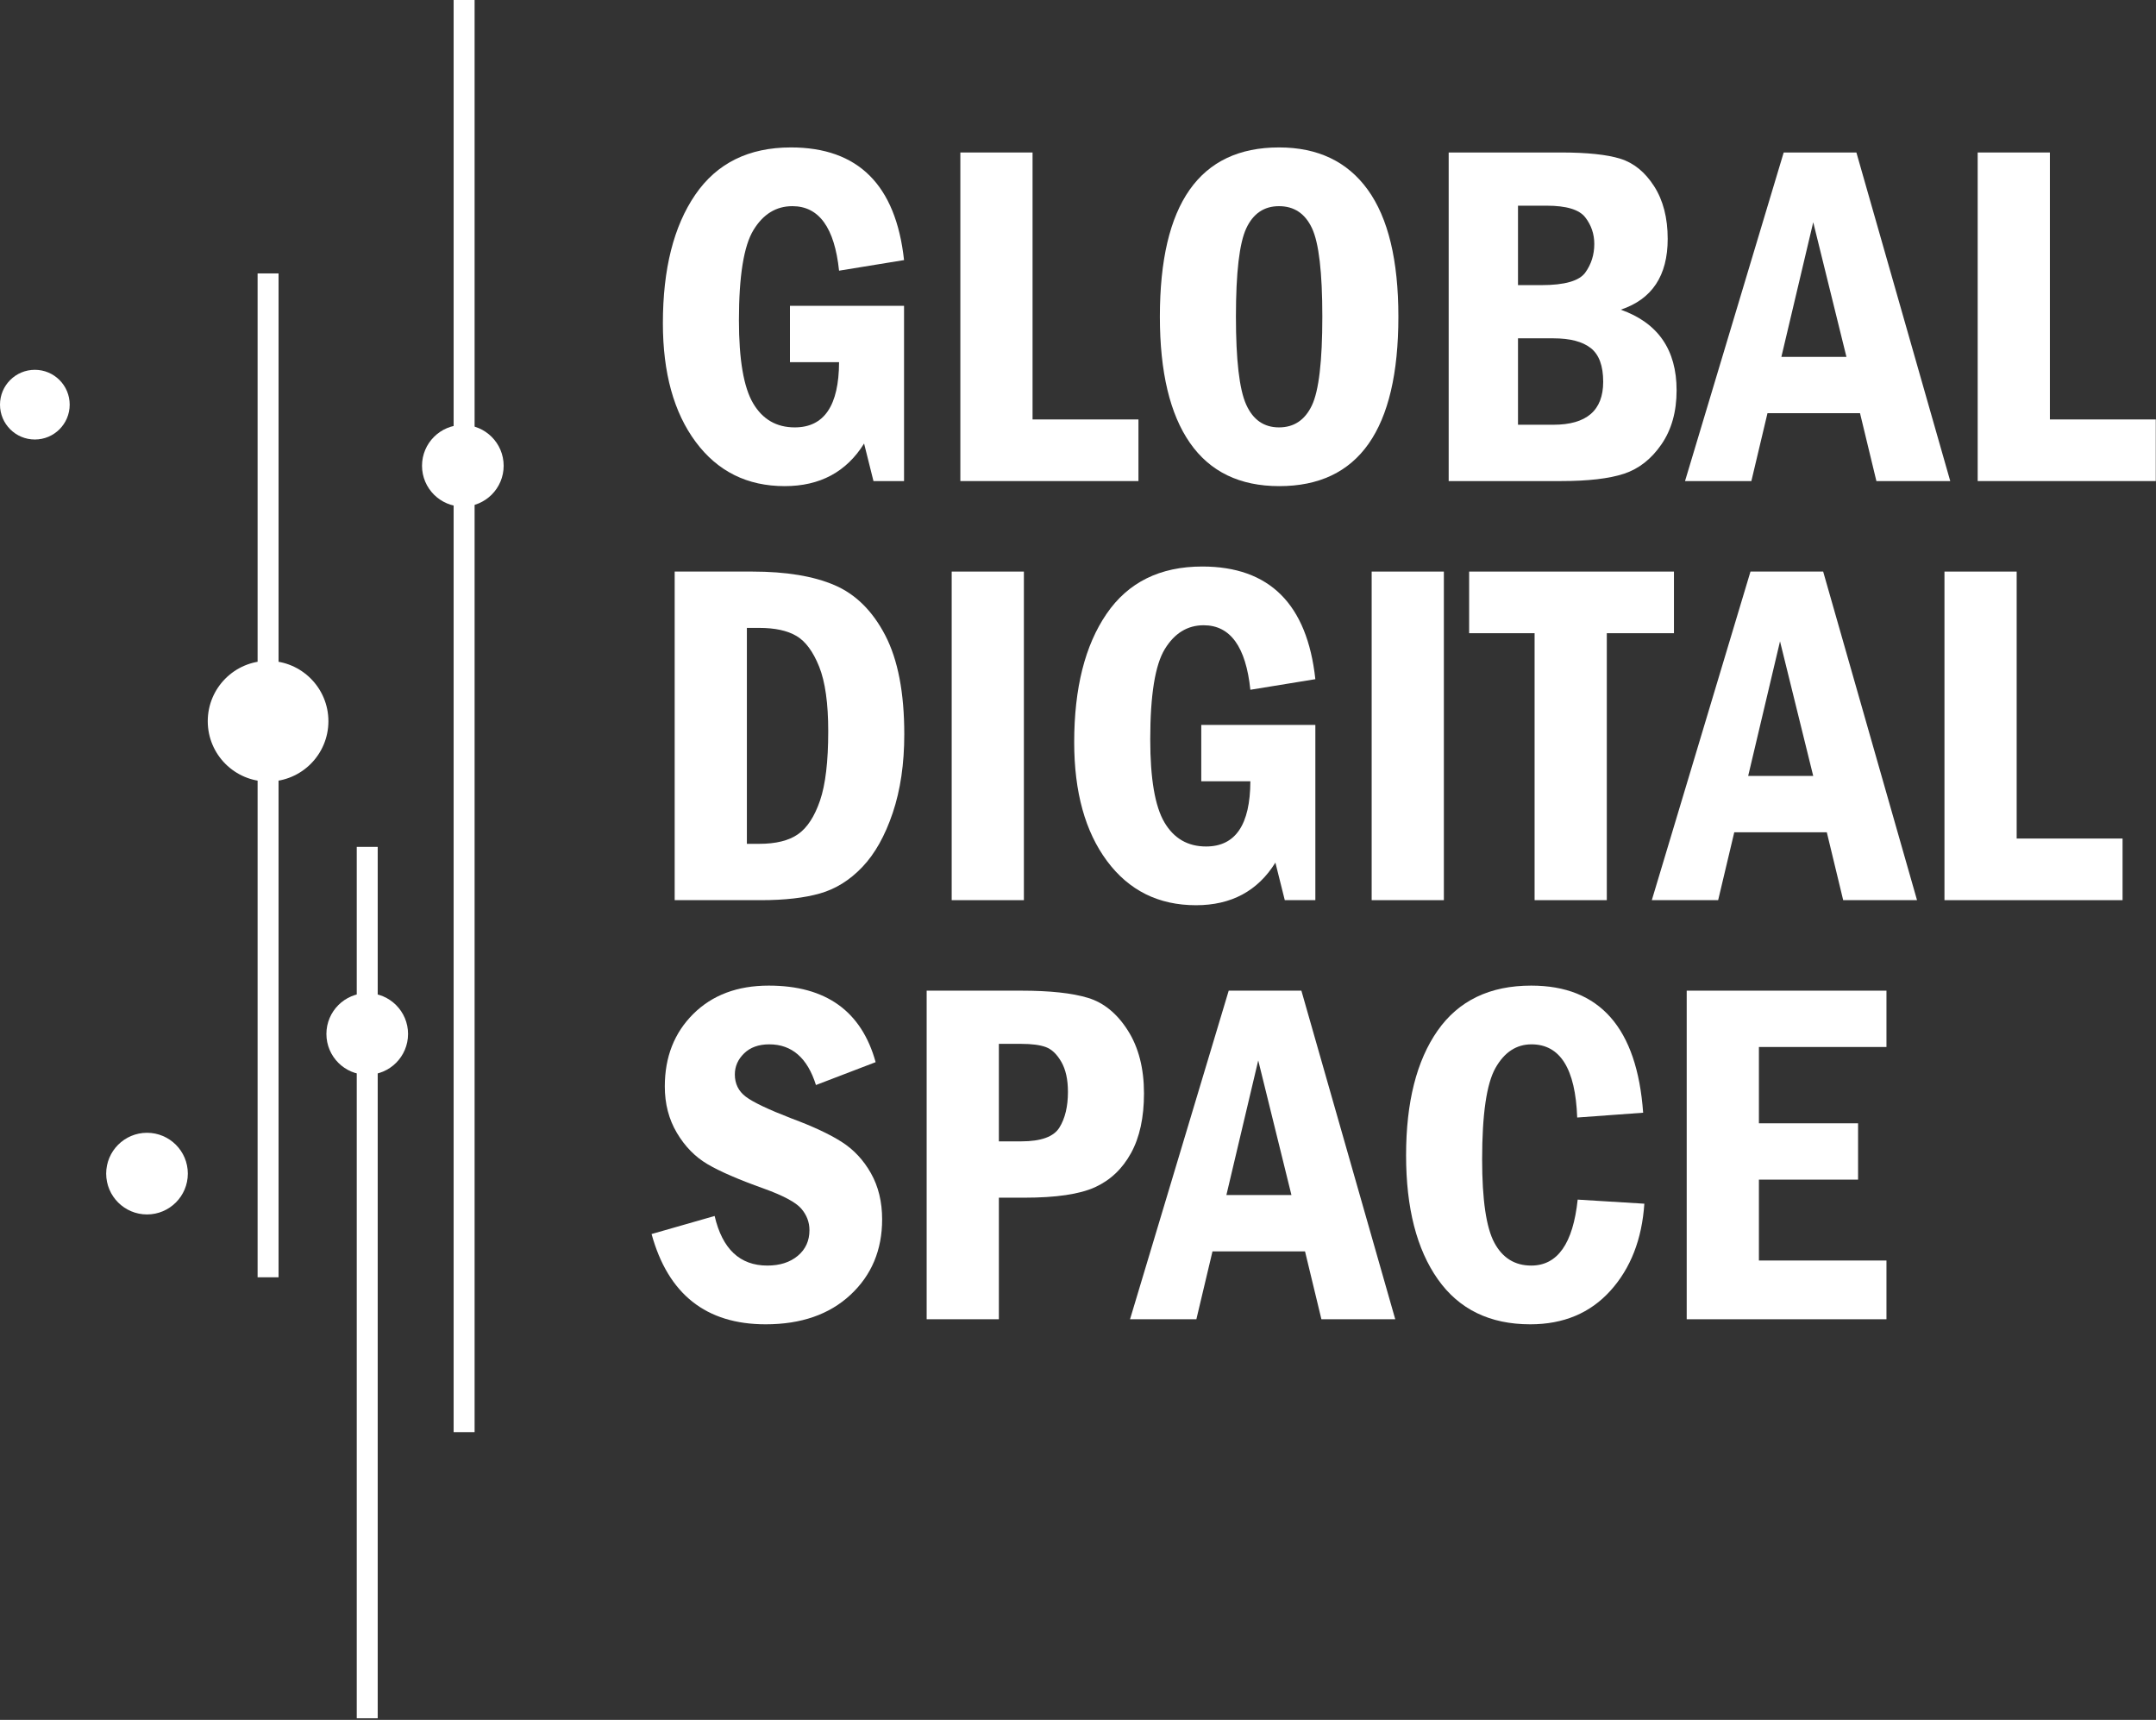
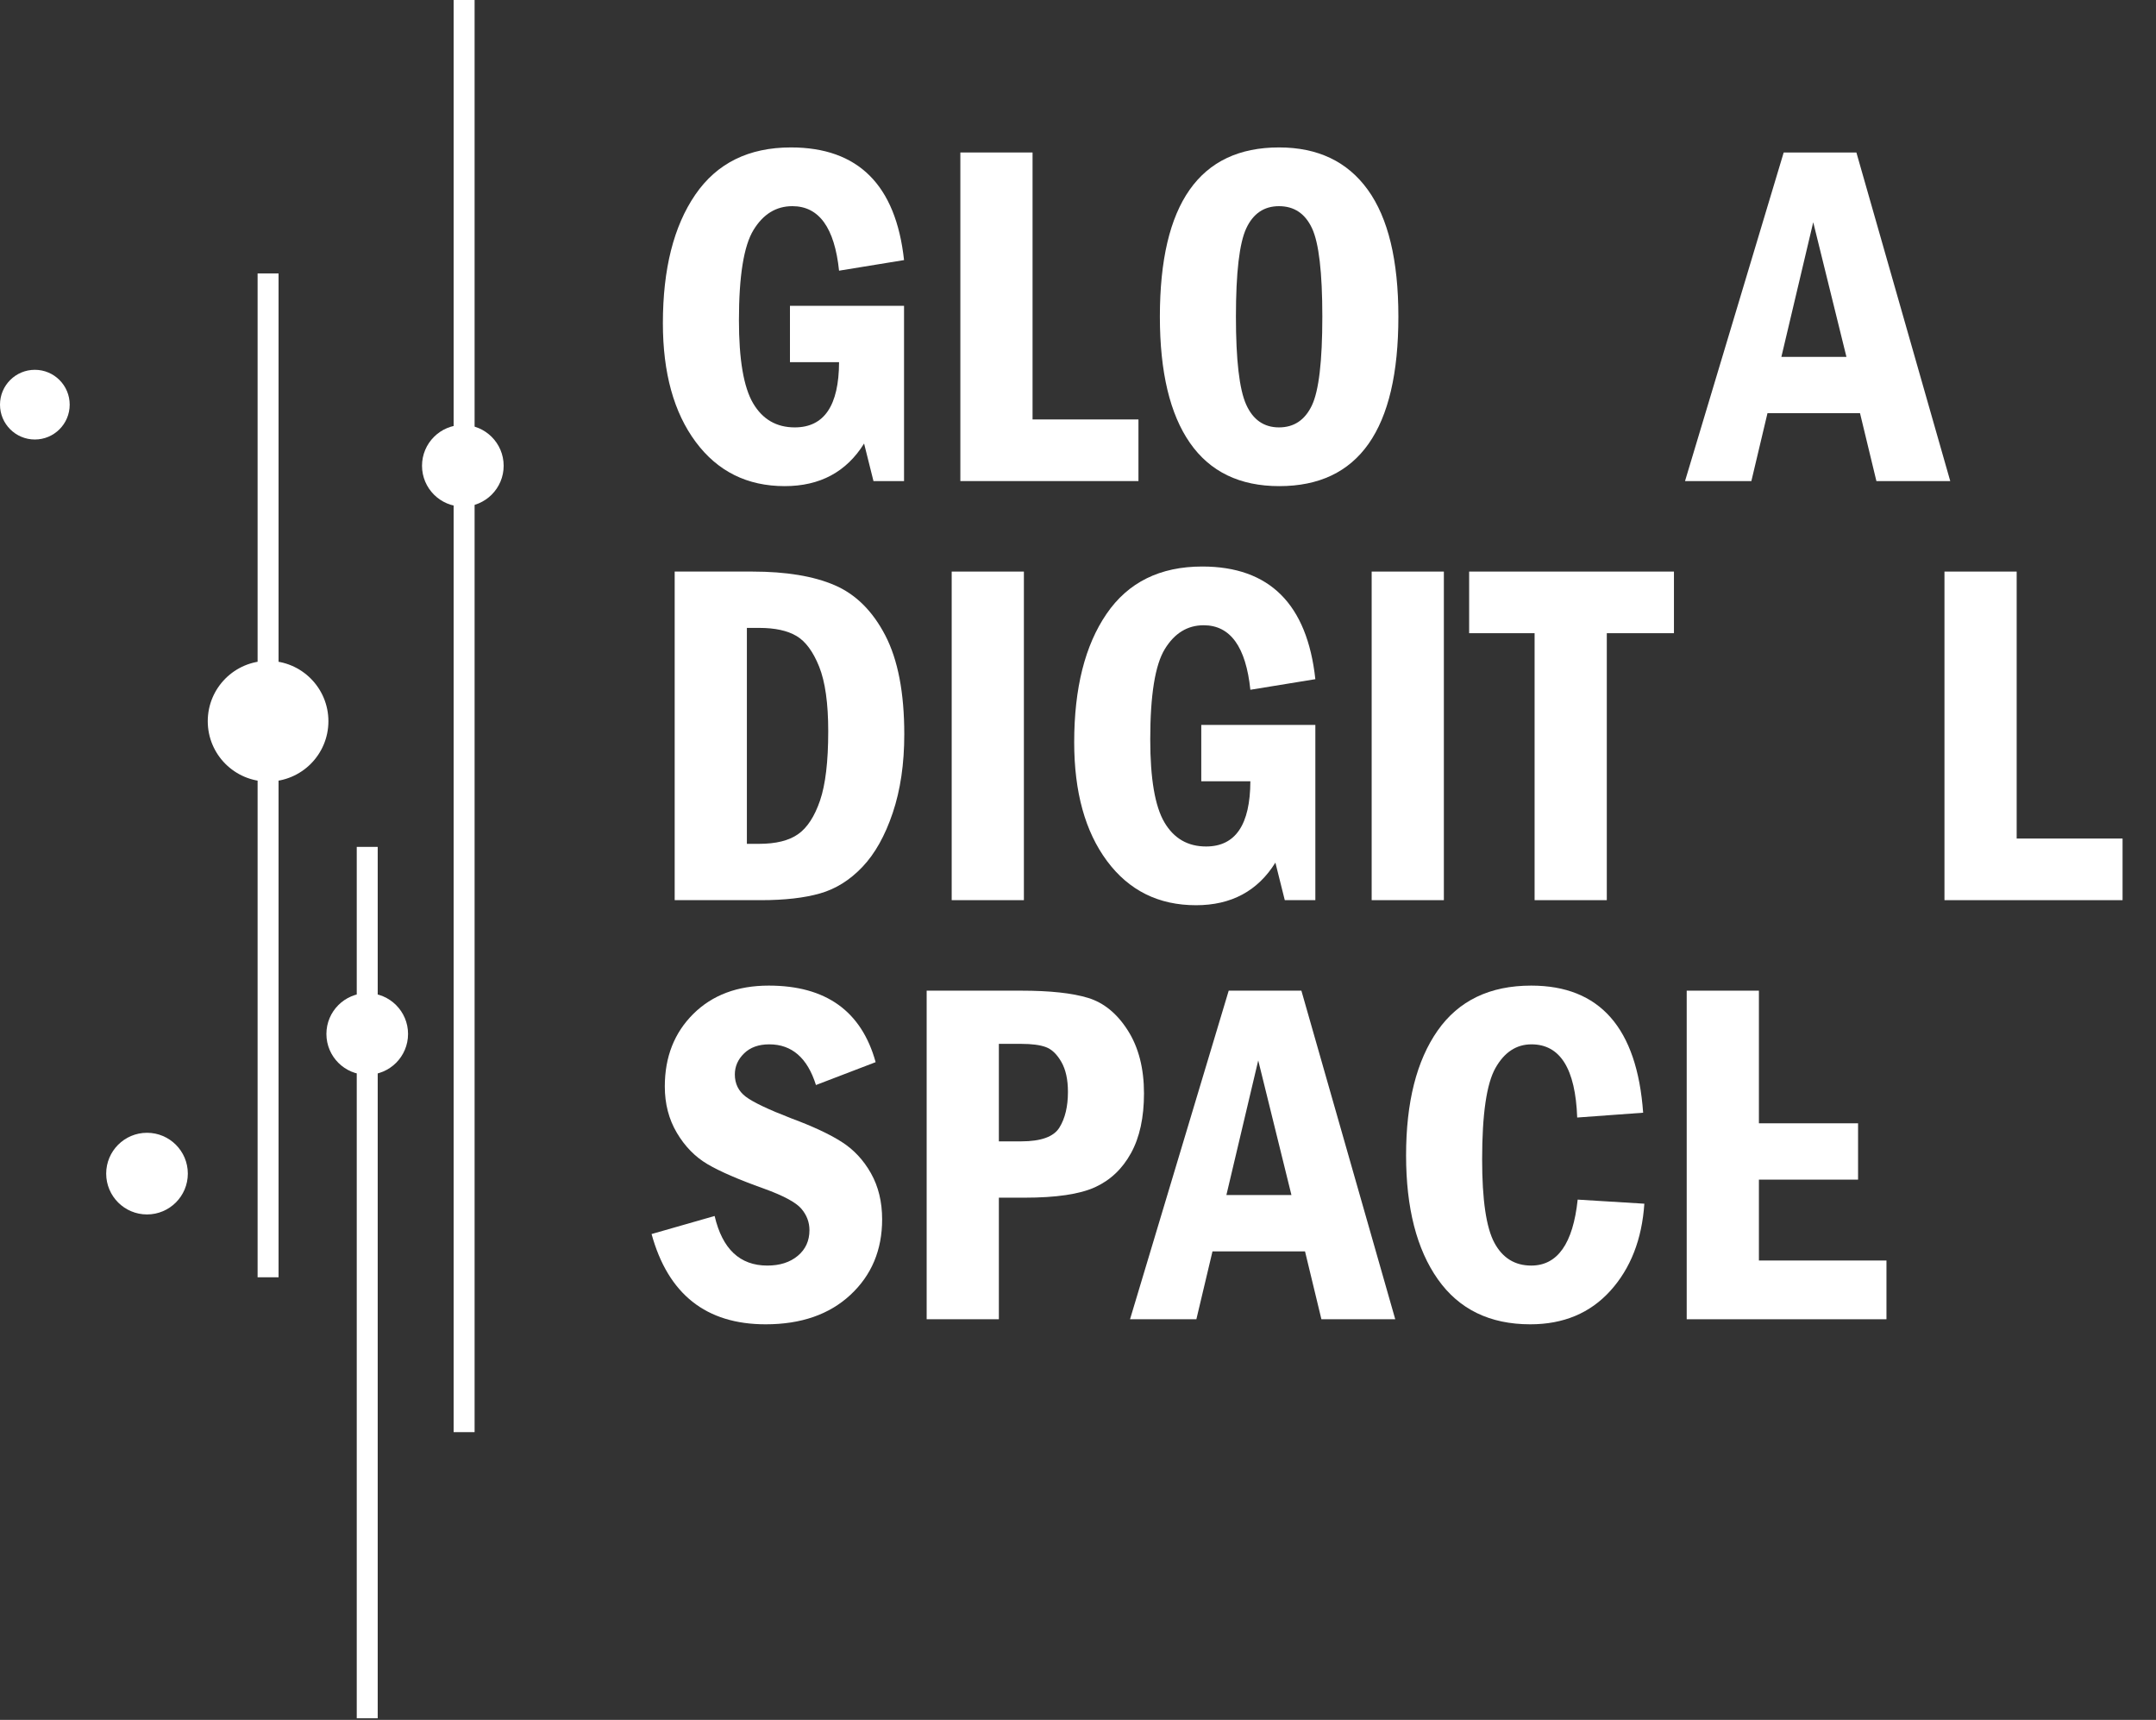
<svg xmlns="http://www.w3.org/2000/svg" width="983" height="784" viewBox="0 0 983 784" fill="none">
  <rect x="0" y="0" width="983" height="784" fill="#333333" stroke="none" />
  <path d="M360.171 139.407H412.185V219.292H398.249L393.969 202.174C385.921 215.122 373.85 221.596 357.757 221.596C340.711 221.596 327.198 214.886 317.211 201.46C307.226 188.038 302.233 169.987 302.233 147.307C302.233 122.656 307.153 103.14 316.993 88.766C326.83 74.391 341.37 67.203 360.61 67.203C391.262 67.203 408.453 84.322 412.185 118.558L382.557 123.386C380.507 103.782 373.411 93.978 361.269 93.978C353.879 93.978 347.973 97.599 343.547 104.842C339.119 112.084 336.909 125.8 336.909 145.991C336.909 163.915 339.065 176.534 343.382 183.848C347.698 191.164 354.027 194.822 362.366 194.822C375.754 194.822 382.483 184.91 382.557 165.084H360.171V139.407Z" fill="white" />
  <path d="M437.861 69.508H470.78V191.201H519.063V219.292H437.861V69.508Z" fill="white" />
  <path d="M602.898 144.345C602.898 124.155 601.324 110.712 598.18 104.019C595.034 97.325 590.022 93.979 583.146 93.979C576.342 93.979 571.368 97.344 568.224 104.073C565.077 110.805 563.505 124.228 563.505 144.345C563.505 164.096 565.058 177.448 568.168 184.397C571.277 191.348 576.269 194.821 583.146 194.821C589.95 194.821 594.942 191.493 598.125 184.836C601.308 178.18 602.898 164.683 602.898 144.345ZM637.573 144.345C637.573 195.847 619.468 221.596 583.257 221.596C565.26 221.596 551.689 215.032 542.545 201.9C533.4 188.769 528.829 169.584 528.829 144.345C528.829 92.919 546.934 67.204 583.146 67.204C600.849 67.204 614.346 73.641 623.637 86.516C632.926 99.393 637.573 118.668 637.573 144.345Z" fill="white" />
-   <path d="M692.11 193.615H708.241C723.383 193.615 730.955 187.086 730.955 174.028C730.955 166.764 729.071 161.648 725.304 158.678C721.535 155.707 715.848 154.222 708.241 154.222H692.11V193.615ZM692.11 129.971H702.753C713.36 129.971 720.036 128.068 722.78 124.264C725.524 120.462 726.895 116.108 726.895 111.206C726.895 106.671 725.524 102.63 722.78 99.082C720.036 95.534 714.165 93.759 705.168 93.759H692.11V129.971ZM660.507 69.508H711.641C723.639 69.508 732.692 70.46 738.801 72.362C744.908 74.264 750.028 78.434 754.163 84.871C758.296 91.31 760.363 99.319 760.363 108.902C760.363 125.655 753.231 136.408 738.965 141.163C755.936 147.163 764.423 159.416 764.423 177.923C764.423 187.654 762.119 195.864 757.511 202.558C752.901 209.252 747.212 213.715 740.447 215.946C733.68 218.178 724.079 219.292 711.641 219.292H660.507V69.508Z" fill="white" />
  <path d="M841.857 162.67L826.718 101.305L812.198 162.67H841.857ZM813.254 69.507H846.393L889.189 219.292H855.522L848.05 188.348H805.859L798.513 219.292H768.265L813.254 69.507Z" fill="white" />
-   <path d="M901.697 69.508H934.617V191.201H982.898V219.292H901.697V69.508Z" fill="white" />
  <path d="M340.529 286.221V384.651H346.143C353.773 384.651 359.677 383.187 363.861 380.256C368.043 377.328 371.381 372.219 373.876 364.932C376.371 357.644 377.619 347.117 377.619 333.349C377.619 320.607 376.243 310.793 373.492 303.909C370.74 297.025 367.292 292.356 363.145 289.903C359 287.449 353.332 286.221 346.143 286.221H340.529ZM307.611 260.544H343.053C358.416 260.544 370.907 262.612 380.527 266.744C390.145 270.877 397.845 278.504 403.625 289.623C409.403 300.744 412.295 315.777 412.295 334.723C412.295 348.184 410.539 360.127 407.027 370.551C403.516 380.975 398.907 389.188 393.2 395.185C387.495 401.185 381.057 405.208 373.888 407.255C366.717 409.305 357.757 410.328 347.003 410.328H307.611V260.544Z" fill="white" />
  <path d="M433.911 260.544H466.83V410.328H433.911V260.544Z" fill="white" />
  <path d="M547.703 330.444H599.716V410.328H585.78L581.5 393.21C573.452 406.159 561.382 412.634 545.288 412.634C528.243 412.634 514.73 405.922 504.743 392.496C494.758 379.074 489.764 361.023 489.764 338.344C489.764 313.694 494.684 294.178 504.524 279.803C514.362 265.427 528.902 258.24 548.142 258.24C578.794 258.24 595.984 275.359 599.716 309.595L570.088 314.423C568.039 294.819 560.943 285.015 548.8 285.015C541.411 285.015 535.504 288.636 531.079 295.878C526.651 303.12 524.44 316.838 524.44 337.027C524.44 354.952 526.596 367.571 530.914 374.884C535.23 382.2 541.559 385.859 549.898 385.859C563.286 385.859 570.015 375.947 570.088 356.122H547.703V330.444Z" fill="white" />
  <path d="M625.393 260.544H658.311V410.328H625.393V260.544Z" fill="white" />
  <path d="M669.835 260.545H763.217V288.635H732.6V410.329H699.681V288.635H669.835V260.545Z" fill="white" />
-   <path d="M826.713 353.707L811.575 292.341L797.055 353.707H826.713ZM798.111 260.545H831.249L874.045 410.329H840.379L832.907 379.385H790.716L783.369 410.329H753.121L798.111 260.545Z" fill="white" />
  <path d="M886.555 260.545H919.475V382.238H967.756V410.329H886.555V260.545Z" fill="white" />
  <path d="M399.236 484.171L372.022 494.595C368.144 482.233 361.049 476.051 350.734 476.051C345.906 476.051 342.082 477.421 339.268 480.165C336.45 482.909 335.042 486.111 335.042 489.767C335.042 494.011 336.706 497.393 340.036 499.919C343.364 502.441 350.332 505.753 360.94 509.848C370.596 513.433 378.184 516.98 383.709 520.492C389.232 524.004 393.694 528.777 397.097 534.812C400.498 540.848 402.198 547.853 402.198 555.825C402.198 569.8 397.388 581.267 387.769 590.227C378.149 599.189 365.256 603.669 349.089 603.669C321.948 603.669 304.609 589.953 297.076 562.52L325.825 554.289C329.337 569.361 337.346 576.895 349.857 576.895C355.562 576.895 360.189 575.413 363.737 572.451C367.285 569.487 369.06 565.592 369.06 560.764C369.06 557.107 367.816 553.833 365.329 550.943C362.841 548.053 357.134 545 348.21 541.78C336.725 537.684 328.165 533.973 322.533 530.643C316.9 527.315 312.254 522.56 308.597 516.377C304.938 510.197 303.11 503.155 303.11 495.255C303.11 481.795 307.445 470.767 316.114 462.169C324.782 453.575 336.25 449.276 350.514 449.276C376.557 449.276 392.797 460.908 399.236 484.171Z" fill="white" />
  <path d="M455.419 475.832V520.274H465.624C474.621 520.274 480.419 518.183 483.016 514.003C485.612 509.823 486.912 504.396 486.912 497.723C486.912 492.076 485.905 487.511 483.893 484.027C481.881 480.543 479.541 478.307 476.871 477.316C474.2 476.327 470.452 475.832 465.624 475.832H455.419ZM422.5 451.582H465.624C478.719 451.582 488.868 452.679 496.075 454.872C503.279 457.068 509.333 462.024 514.235 469.742C519.136 477.46 521.587 487.024 521.587 498.436C521.587 509.41 519.612 518.48 515.661 525.65C511.711 532.82 506.241 537.995 499.256 541.178C492.269 544.36 481.535 545.951 467.051 545.951H455.419V601.364H422.5V451.582Z" fill="white" />
  <path d="M588.815 544.744L573.676 483.378L559.156 544.744H588.815ZM560.212 451.581H593.351L636.147 601.365H602.48L595.008 570.421H552.818L545.471 601.365H515.223L560.212 451.581Z" fill="white" />
  <path d="M719.323 546.828L749.719 548.692C748.622 564.934 743.464 578.156 734.247 588.362C725.03 598.567 712.85 603.67 697.706 603.67C679.271 603.67 665.226 596.83 655.57 583.15C645.912 569.47 641.084 550.634 641.084 526.636C641.084 502.424 645.875 483.476 655.46 469.796C665.043 456.118 679.271 449.276 698.144 449.276C729.382 449.276 746.39 468.588 749.171 507.215L719.104 509.41C718.298 487.172 711.35 476.051 698.255 476.051C691.378 476.051 685.91 479.635 681.851 486.804C677.79 493.975 675.76 507.874 675.76 528.503C675.76 546.938 677.626 559.612 681.355 566.524C685.087 573.438 690.684 576.895 698.144 576.895C710.142 576.895 717.2 566.872 719.323 546.828Z" fill="white" />
-   <path d="M769.031 451.581H860.11V477.258H801.951V512.044H847.161V537.72H801.951V574.59H860.11V601.365H769.031V451.581Z" fill="white" />
+   <path d="M769.031 451.581H860.11H801.951V512.044H847.161V537.72H801.951V574.59H860.11V601.365H769.031V451.581Z" fill="white" />
  <path d="M15.888 200.343C7.113 200.343 0 193.231 0 184.457C0 175.682 7.113 168.57 15.888 168.57C24.663 168.57 31.775 175.682 31.775 184.457C31.775 193.231 24.663 200.343 15.888 200.343Z" fill="white" />
  <path d="M167.433 489.929C157.154 489.929 148.821 481.595 148.821 471.315C148.821 461.035 157.154 452.703 167.433 452.703C177.712 452.703 186.045 461.035 186.045 471.315C186.045 481.595 177.712 489.929 167.433 489.929Z" fill="white" />
  <path d="M122.228 356.259C107.038 356.259 94.723 343.946 94.723 328.754C94.723 313.563 107.038 301.249 122.228 301.249C137.419 301.249 149.734 313.563 149.734 328.754C149.734 343.946 137.419 356.259 122.228 356.259Z" fill="white" />
  <path d="M67.025 553.591C56.746 553.591 48.413 545.258 48.413 534.978C48.413 524.698 56.746 516.366 67.025 516.366C77.305 516.366 85.637 524.698 85.637 534.978C85.637 545.258 77.305 553.591 67.025 553.591Z" fill="white" />
  <path d="M211.025 230.924C200.746 230.924 192.413 222.591 192.413 212.312C192.413 202.032 200.746 193.699 211.025 193.699C221.305 193.699 229.637 202.032 229.637 212.312C229.637 222.591 221.305 230.924 211.025 230.924Z" fill="white" />
  <path d="M216.386 652.824H206.83V-4.24689e-05H216.386V652.824Z" fill="white" />
  <path d="M127.006 582.233H117.45V124.636H127.006V582.233Z" fill="white" />
  <path d="M172.211 783.252H162.655V386.043H172.211V783.252Z" fill="white" />
</svg>